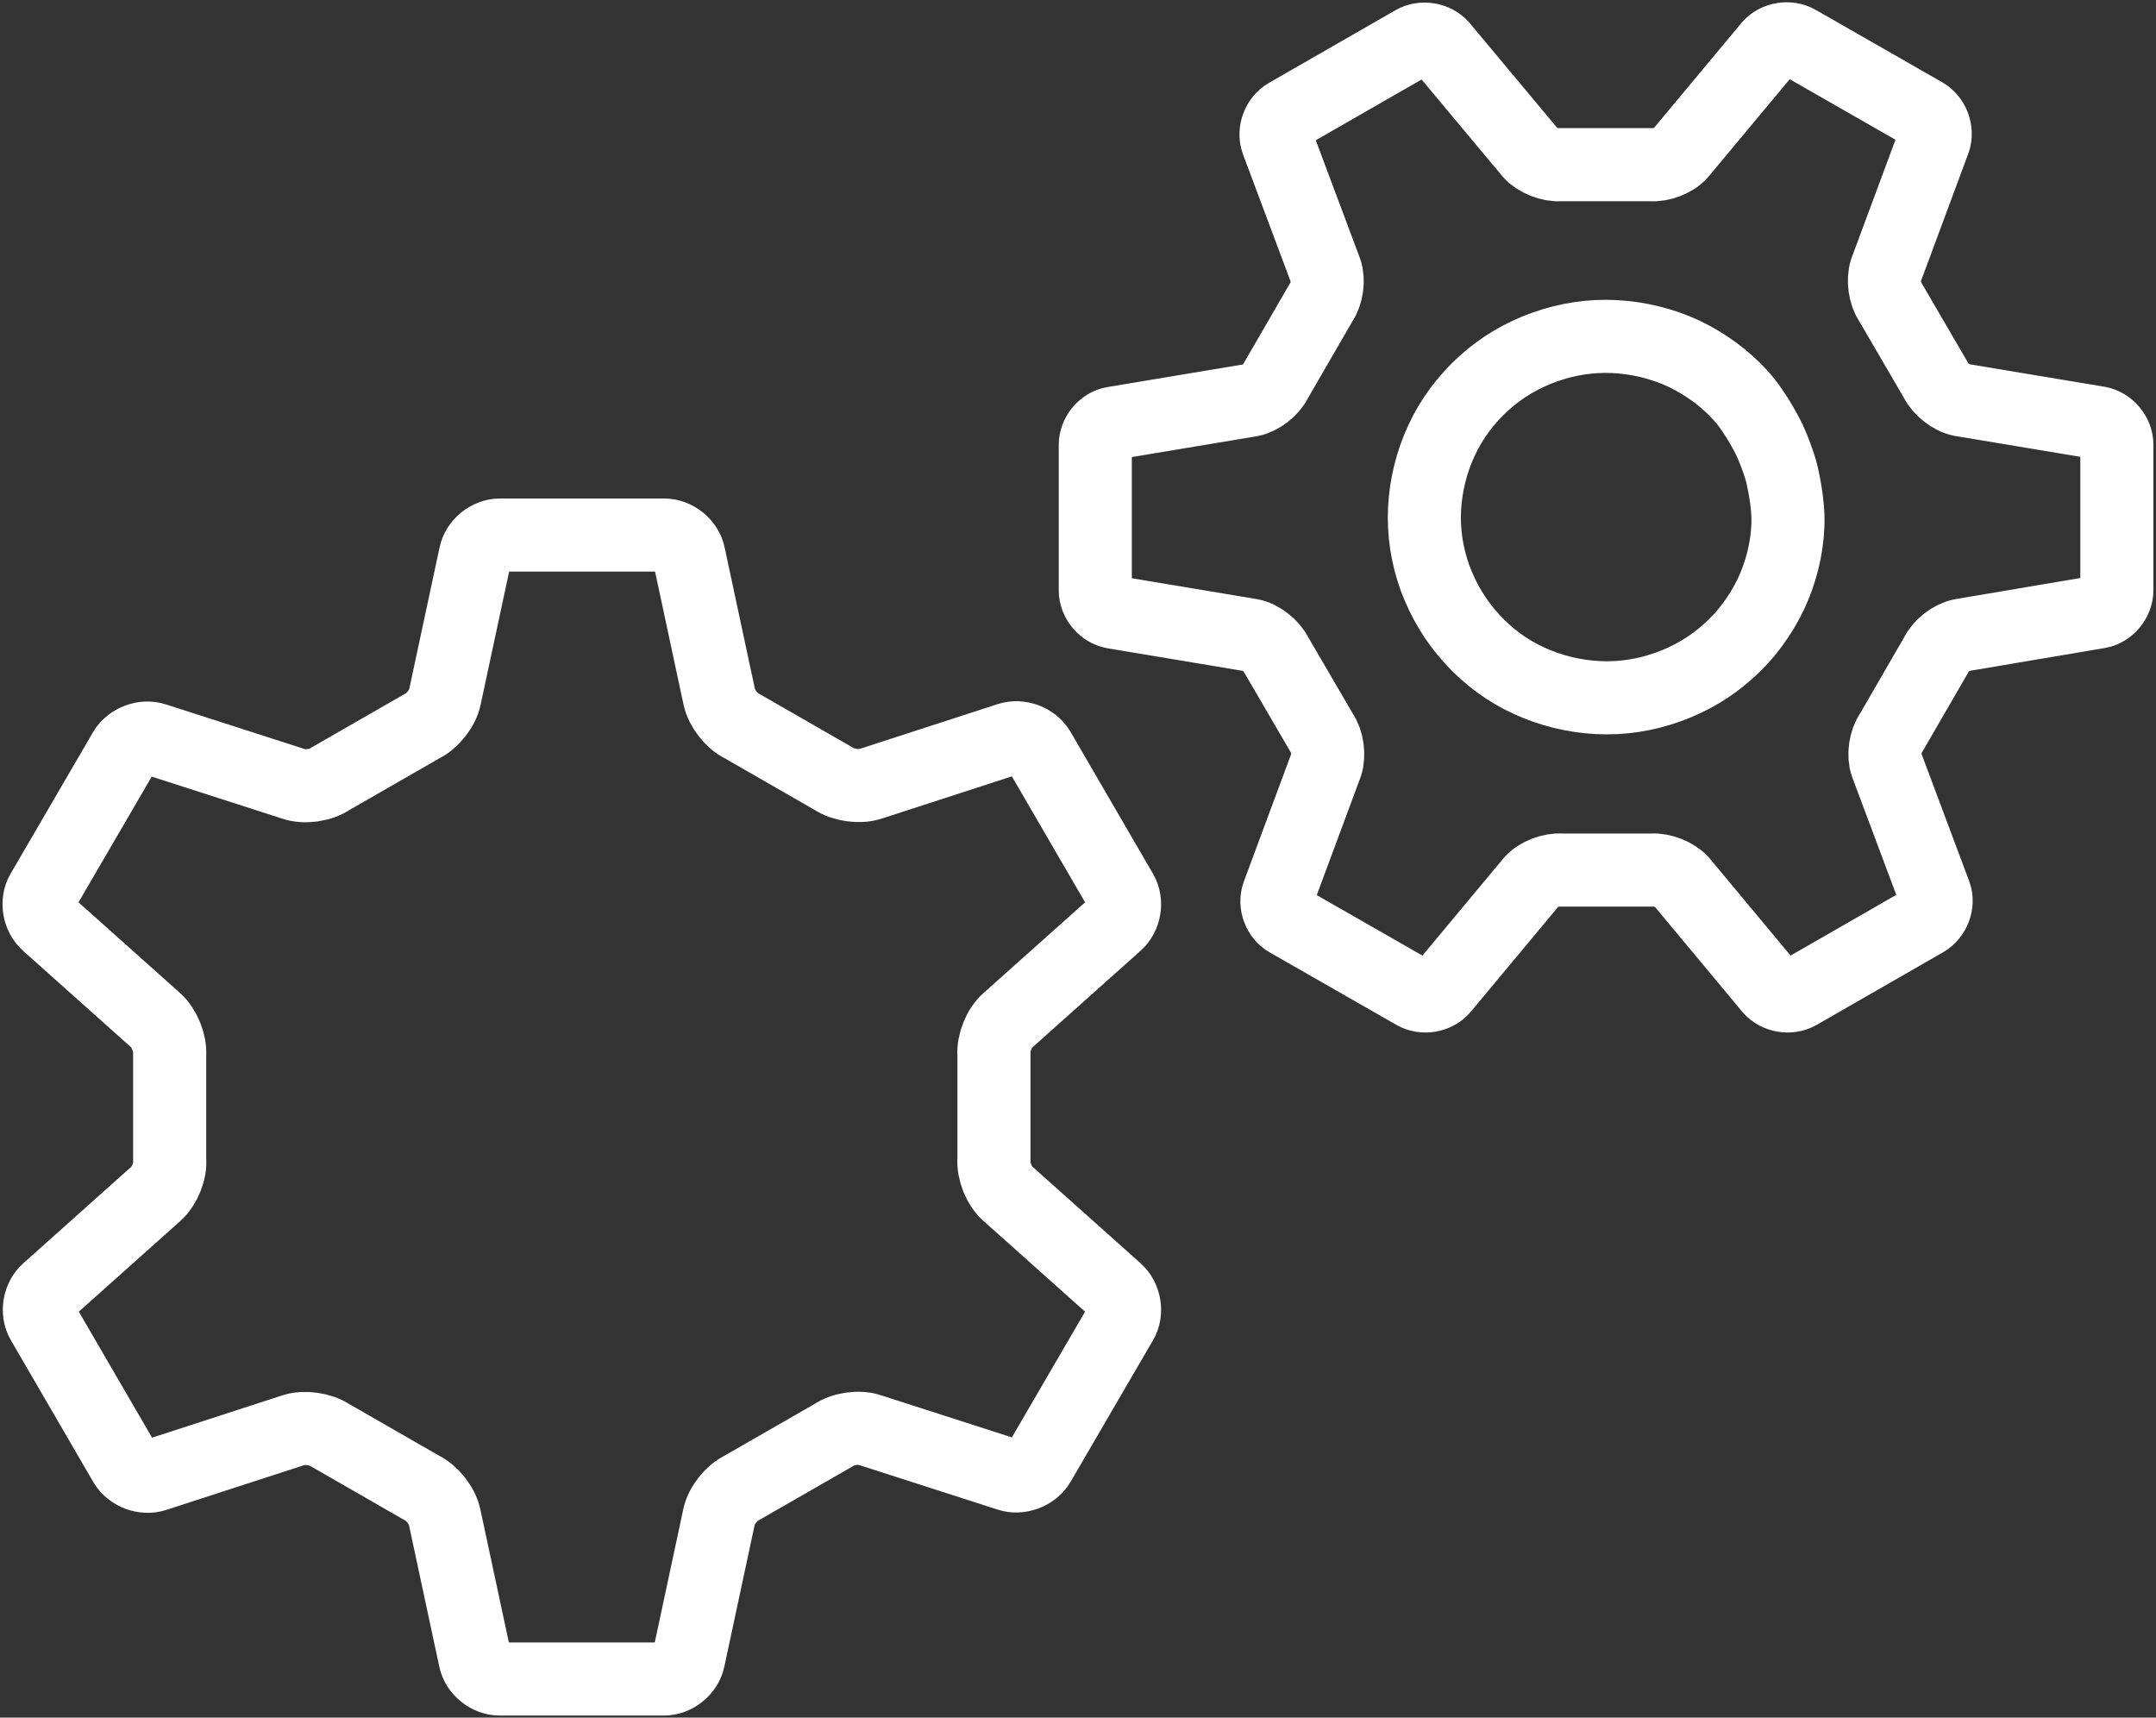
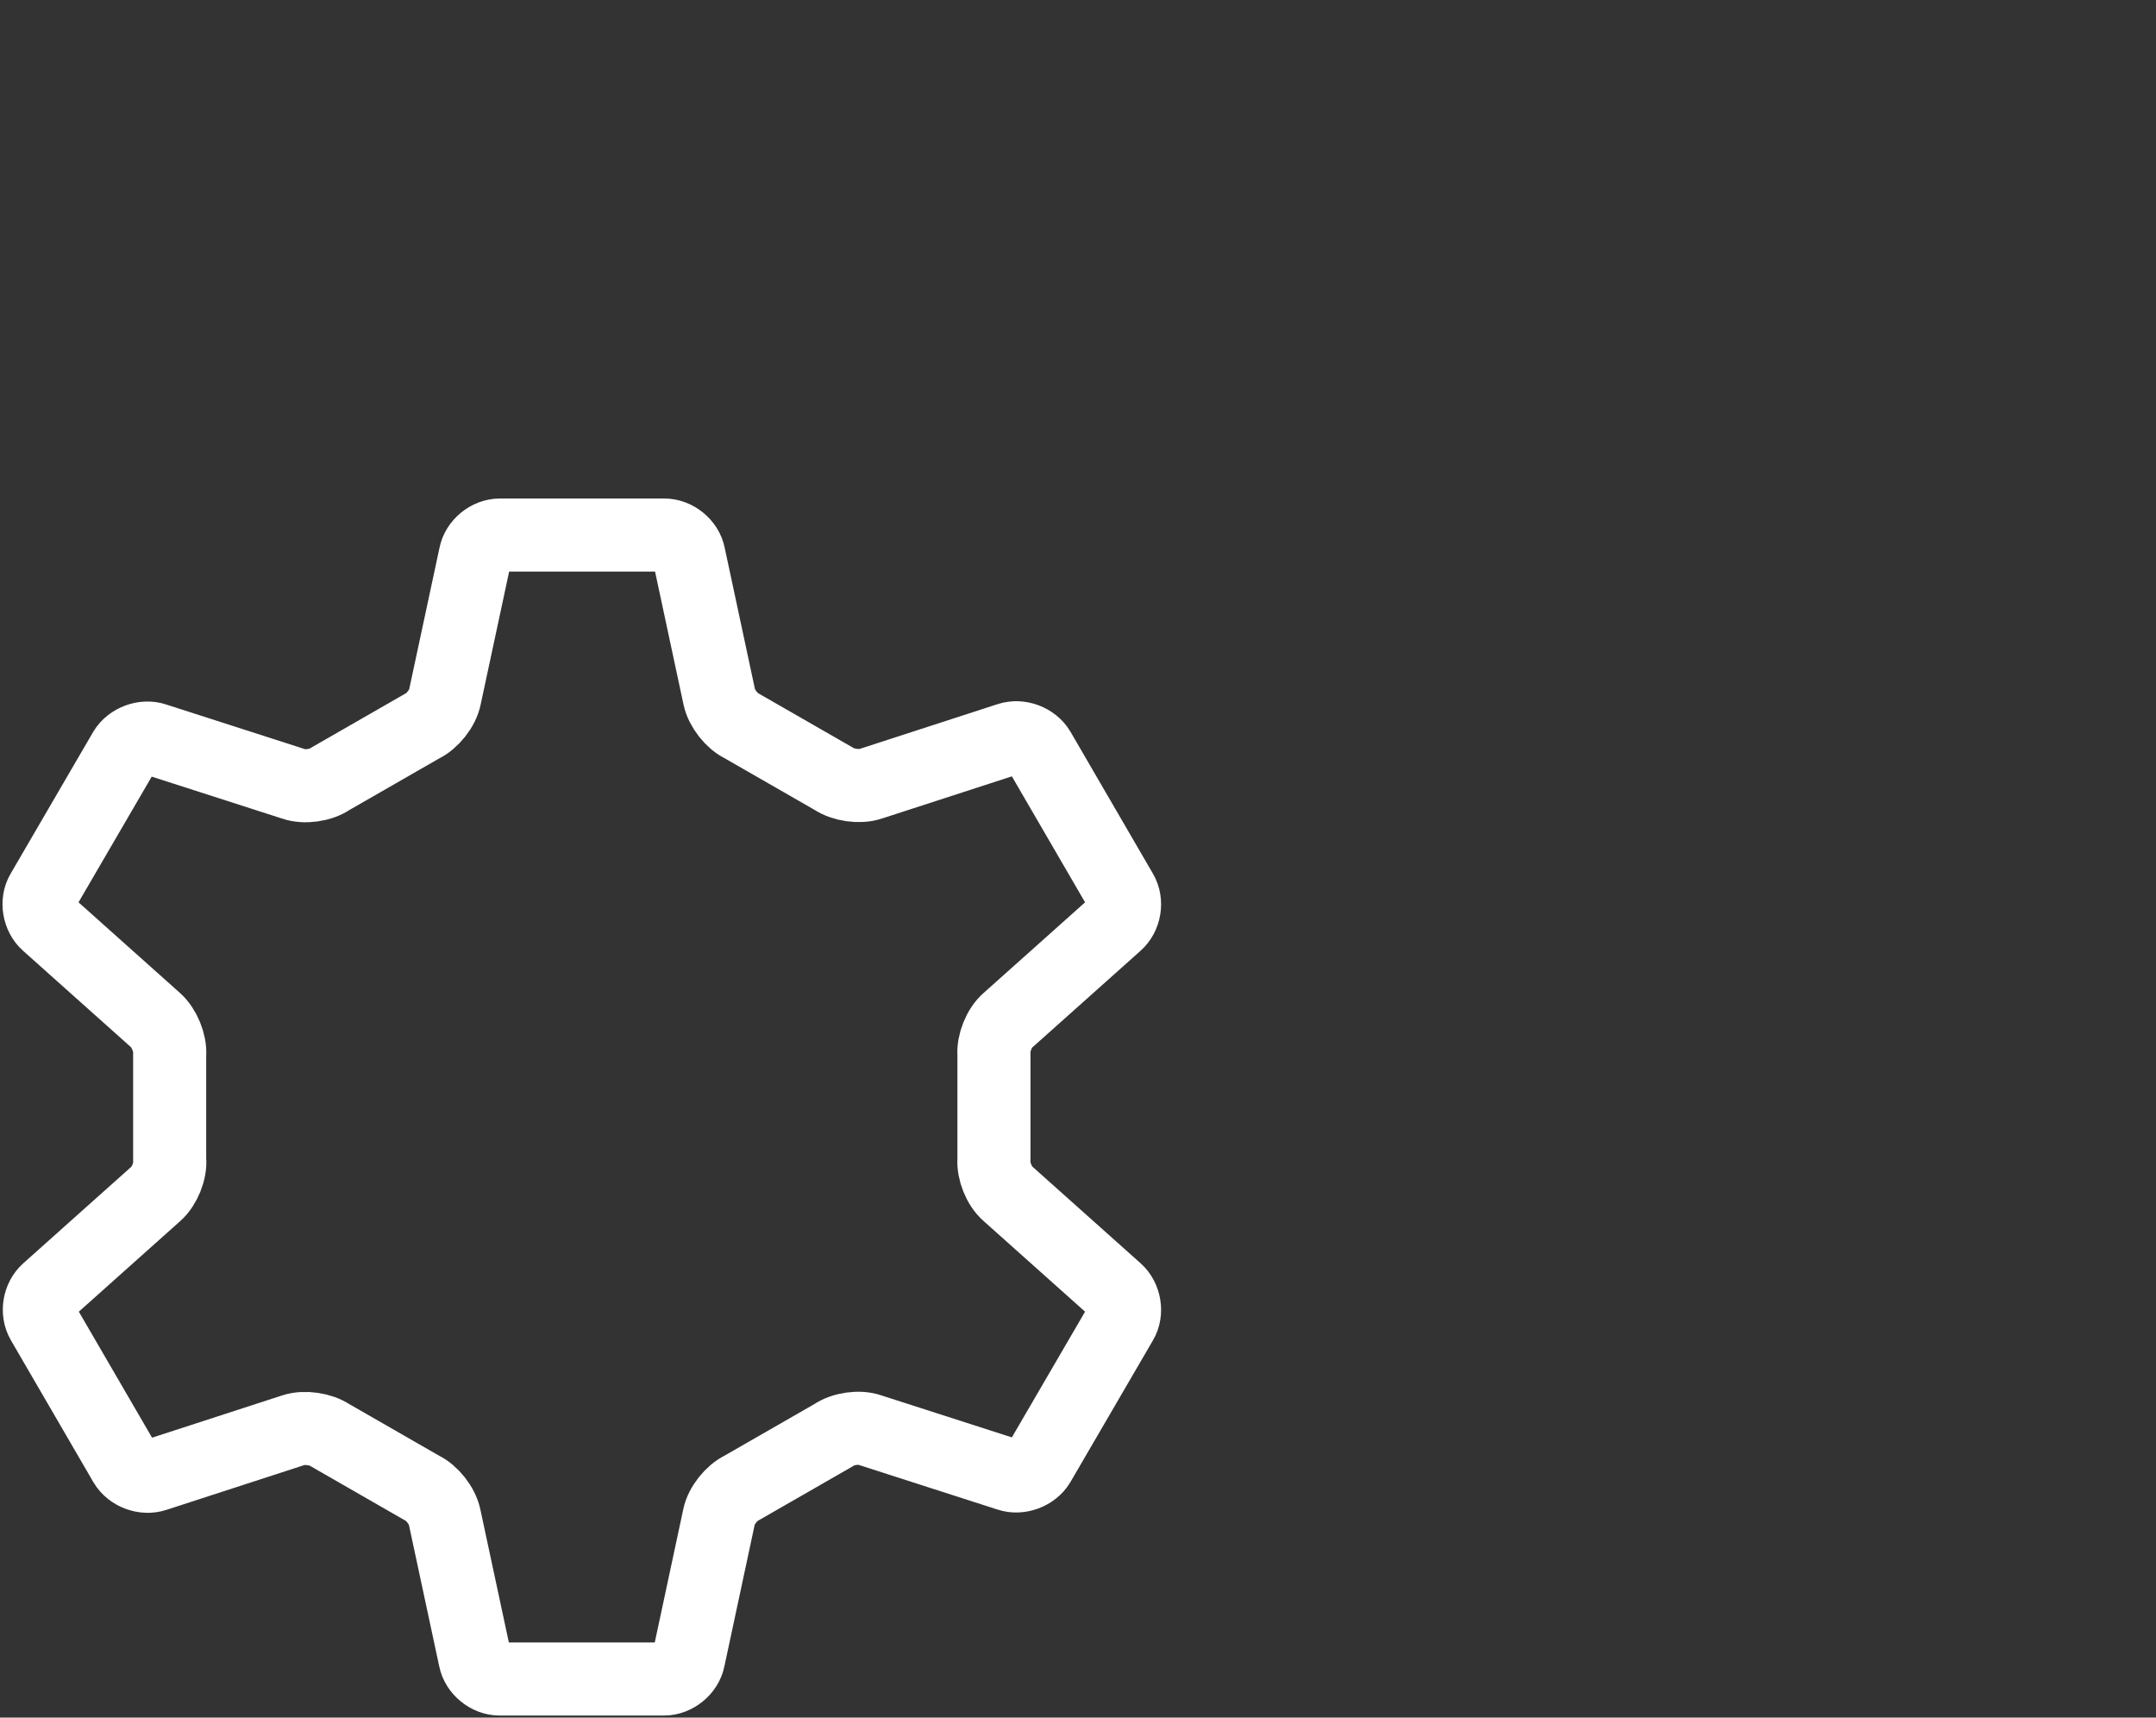
<svg xmlns="http://www.w3.org/2000/svg" width="59" height="47" viewBox="0 0 59 47" fill="none">
  <rect x="0" y="0" width="59" height="47" fill="#333333" stroke="none" />
  <g clip-path="url(#clip0_6007_1073)">
    <path d="M30.547 25.27C30.779 25.064 30.846 24.684 30.688 24.412L28.429 20.525C28.271 20.261 27.905 20.12 27.606 20.22L23.819 21.449C23.52 21.548 23.072 21.482 22.814 21.309L20.314 19.873C20.032 19.741 19.75 19.386 19.683 19.072L18.853 15.194C18.795 14.888 18.487 14.641 18.18 14.641H13.679C13.371 14.641 13.064 14.888 13.006 15.194L12.175 19.072C12.117 19.378 11.827 19.741 11.544 19.873L9.044 21.309C8.787 21.49 8.33 21.556 8.031 21.449L4.236 20.228C3.945 20.129 3.571 20.269 3.413 20.533L1.154 24.412C0.997 24.676 1.063 25.064 1.296 25.27L4.261 27.919C4.493 28.126 4.668 28.547 4.643 28.86V31.724C4.676 32.038 4.501 32.459 4.269 32.665L1.304 35.314C1.071 35.52 1.005 35.9 1.163 36.172L3.422 40.059C3.58 40.323 3.945 40.464 4.244 40.365L8.031 39.135C8.33 39.036 8.779 39.102 9.036 39.275L11.536 40.711C11.818 40.843 12.101 41.198 12.167 41.512L12.998 45.391C13.056 45.696 13.363 45.944 13.67 45.944H18.172C18.479 45.944 18.786 45.696 18.845 45.391L19.675 41.512C19.733 41.206 20.024 40.843 20.306 40.711L22.806 39.275C23.064 39.094 23.52 39.028 23.811 39.135L27.606 40.356C27.897 40.456 28.271 40.315 28.429 40.051L30.688 36.172C30.846 35.908 30.779 35.52 30.547 35.314L27.581 32.665C27.341 32.459 27.175 32.038 27.2 31.724V28.86C27.175 28.547 27.341 28.126 27.581 27.919L30.547 25.27Z" stroke="white" stroke-width="2" stroke-miterlimit="10" />
-     <path d="M57.439 16.745C57.713 16.695 57.929 16.423 57.929 16.151V12.165C57.929 11.892 57.704 11.62 57.43 11.57L53.668 10.943C53.402 10.894 53.095 10.646 52.979 10.407L51.733 8.269C51.575 8.047 51.525 7.659 51.608 7.403L52.929 3.846C53.02 3.582 52.896 3.26 52.655 3.12L49.192 1.139C48.951 0.999 48.61 1.056 48.428 1.263L45.994 4.184C45.82 4.391 45.446 4.531 45.18 4.506H42.697C42.431 4.531 42.057 4.382 41.883 4.184L39.45 1.271C39.267 1.065 38.926 1.007 38.685 1.147L35.222 3.136C34.981 3.276 34.857 3.598 34.948 3.862L36.277 7.411C36.368 7.667 36.31 8.055 36.152 8.278L34.915 10.415C34.799 10.663 34.491 10.902 34.226 10.951L30.463 11.579C30.189 11.628 29.973 11.901 29.973 12.173V16.159C29.973 16.431 30.198 16.704 30.472 16.753L34.234 17.381C34.5 17.43 34.807 17.678 34.923 17.917L36.169 20.054C36.327 20.277 36.377 20.665 36.294 20.921L34.973 24.478C34.882 24.742 35.006 25.064 35.247 25.196L38.71 27.177C38.951 27.317 39.292 27.259 39.474 27.053L41.908 24.131C42.082 23.925 42.456 23.785 42.722 23.809H45.205C45.471 23.785 45.845 23.933 46.019 24.131L48.452 27.053C48.635 27.259 48.976 27.317 49.217 27.177L52.68 25.188C52.921 25.047 53.045 24.726 52.954 24.47L51.625 20.921C51.534 20.665 51.592 20.277 51.75 20.054L52.987 17.917C53.103 17.669 53.411 17.43 53.676 17.381L57.439 16.745ZM48.461 16.258C48.178 16.844 47.788 17.381 47.306 17.81C46.825 18.247 46.268 18.577 45.645 18.8C45.022 19.023 44.375 19.122 43.727 19.089C43.079 19.056 42.431 18.899 41.842 18.627C41.243 18.354 40.712 17.958 40.28 17.48C39.84 17.001 39.508 16.448 39.275 15.829C39.051 15.21 38.951 14.566 38.984 13.923C39.018 13.279 39.175 12.635 39.45 12.049C39.724 11.455 40.122 10.927 40.604 10.489C41.086 10.052 41.642 9.722 42.265 9.499C42.888 9.276 43.536 9.177 44.184 9.21C44.831 9.243 45.479 9.4 46.069 9.672C46.658 9.953 47.198 10.341 47.63 10.819C48.07 11.298 48.428 12.049 48.428 12.049C48.535 12.28 48.685 12.676 48.751 12.932C48.751 12.932 48.959 13.741 48.926 14.385C48.901 15.028 48.735 15.672 48.461 16.258Z" stroke="white" stroke-width="2" stroke-miterlimit="10" />
  </g>
  <defs>
    <clipPath id="clip0_6007_1073">
      <rect width="59" height="47" fill="white" />
    </clipPath>
  </defs>
</svg>